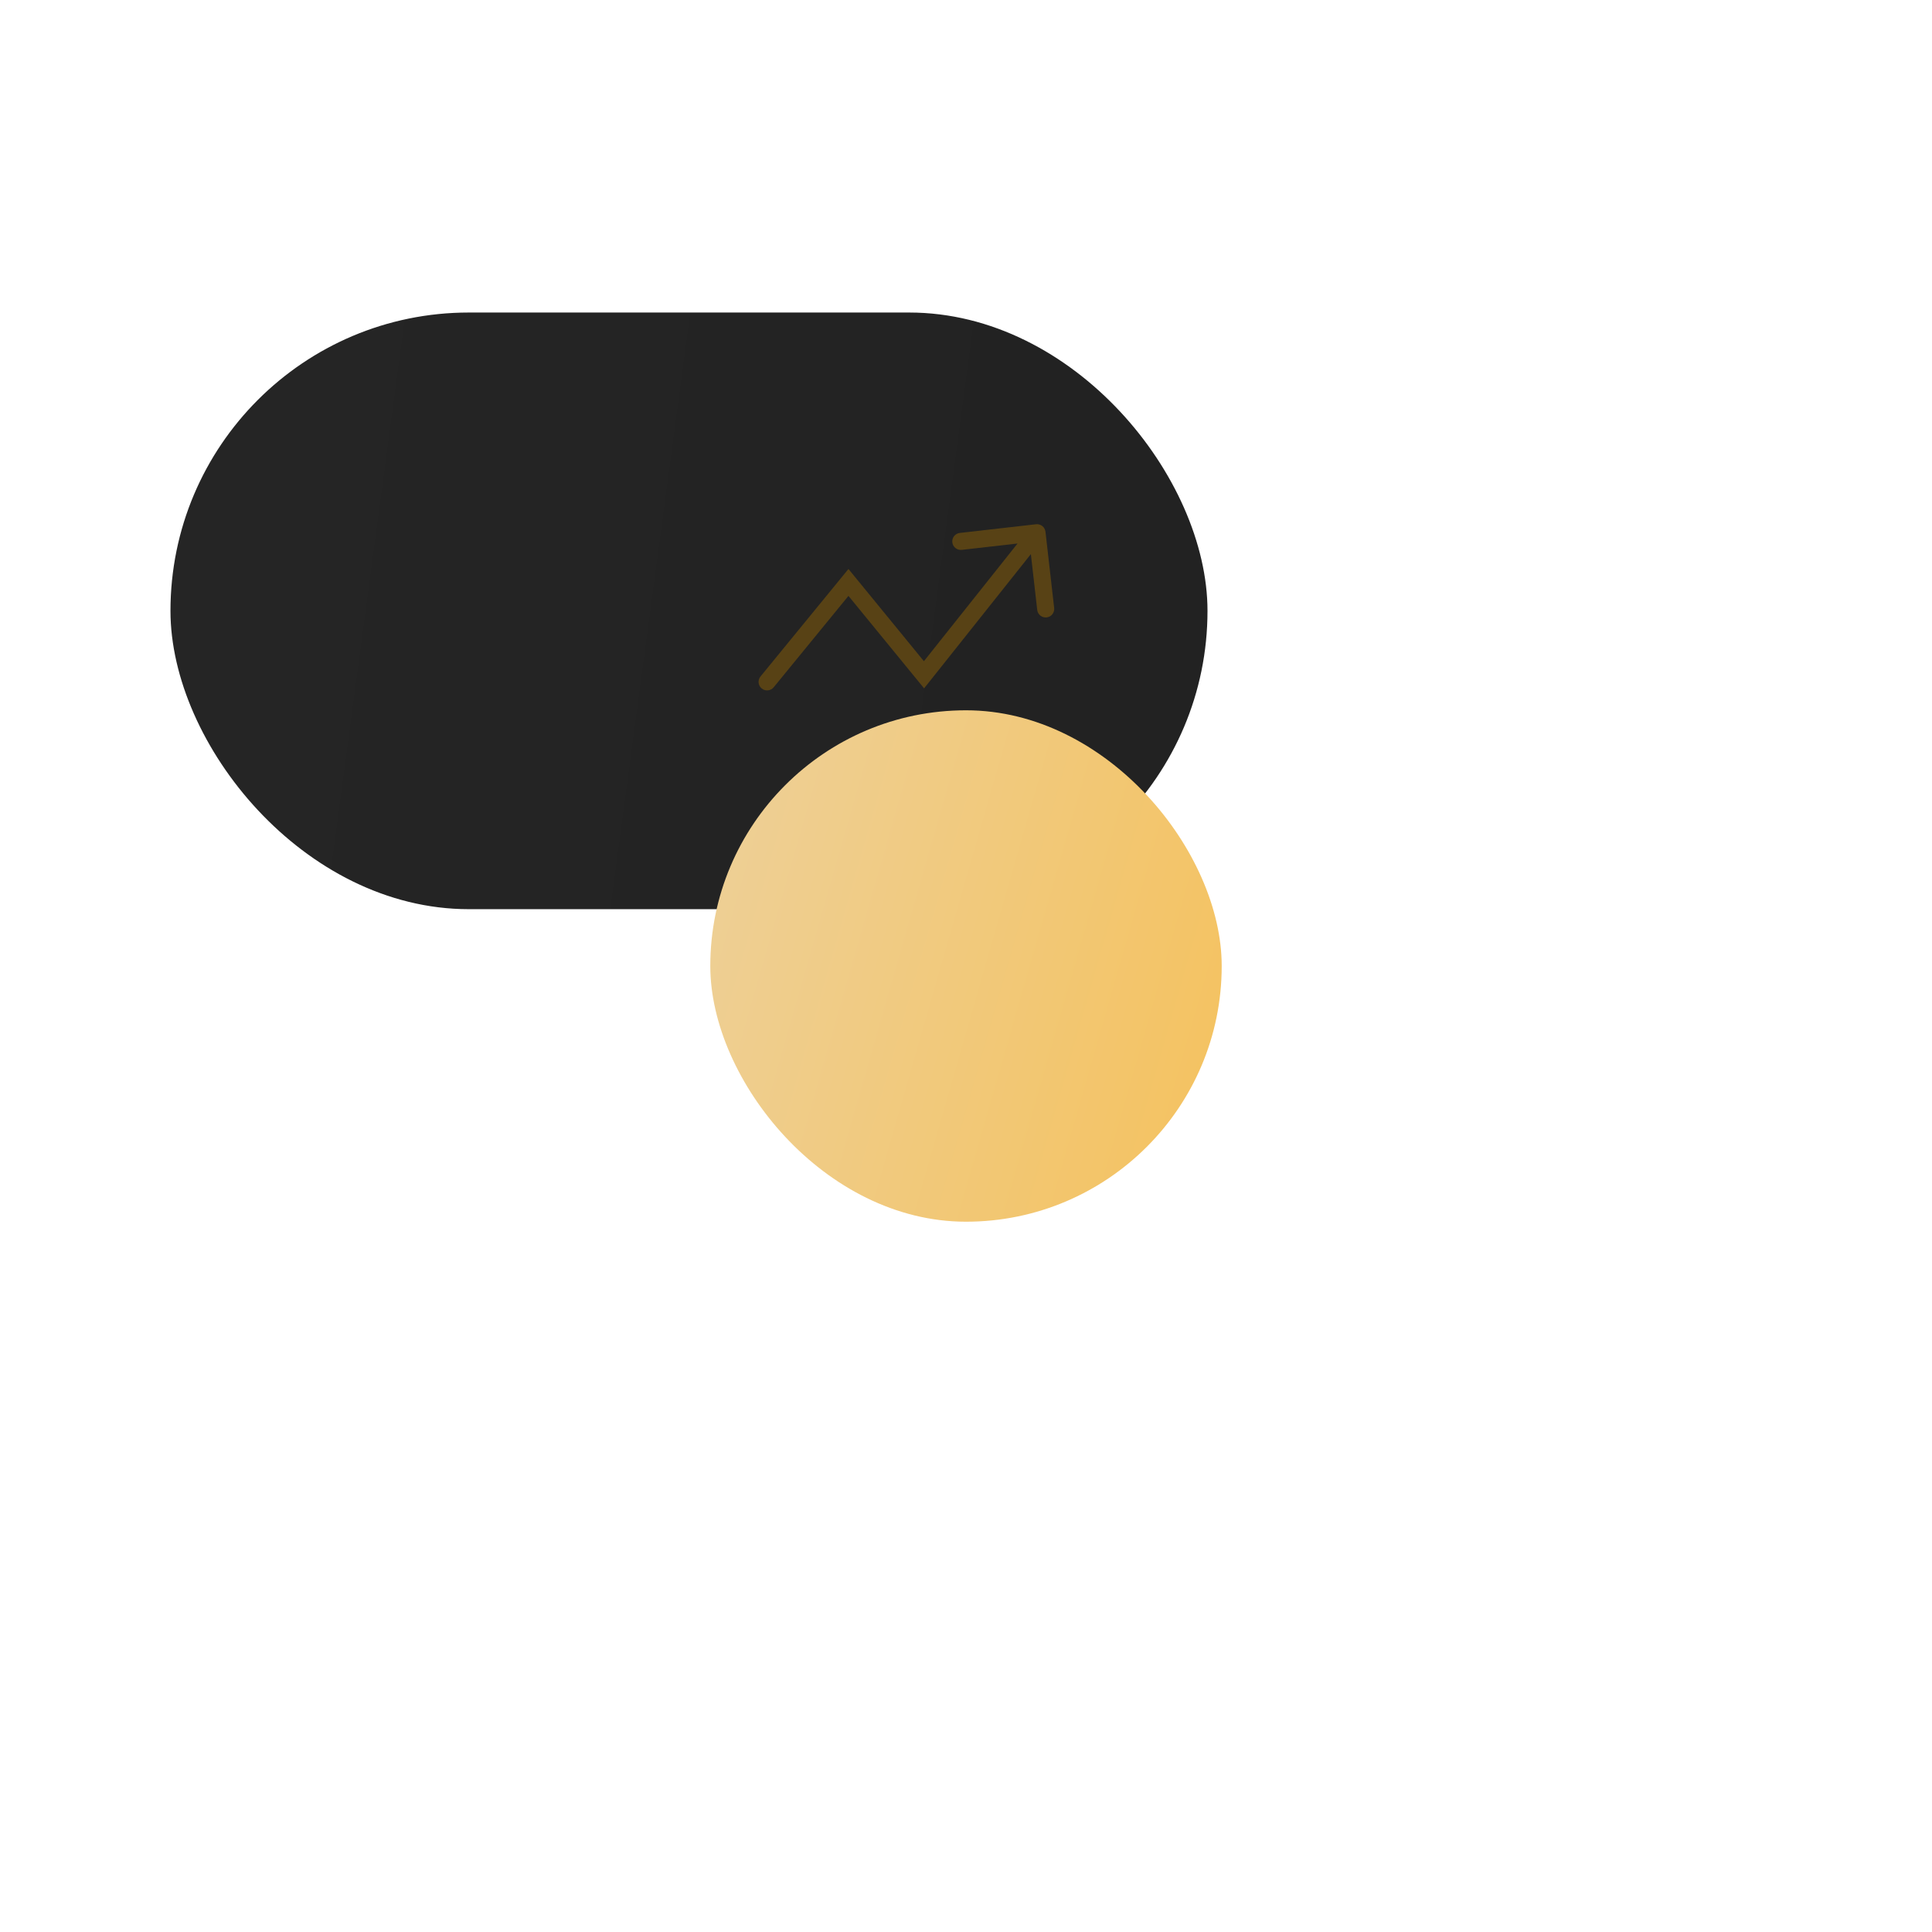
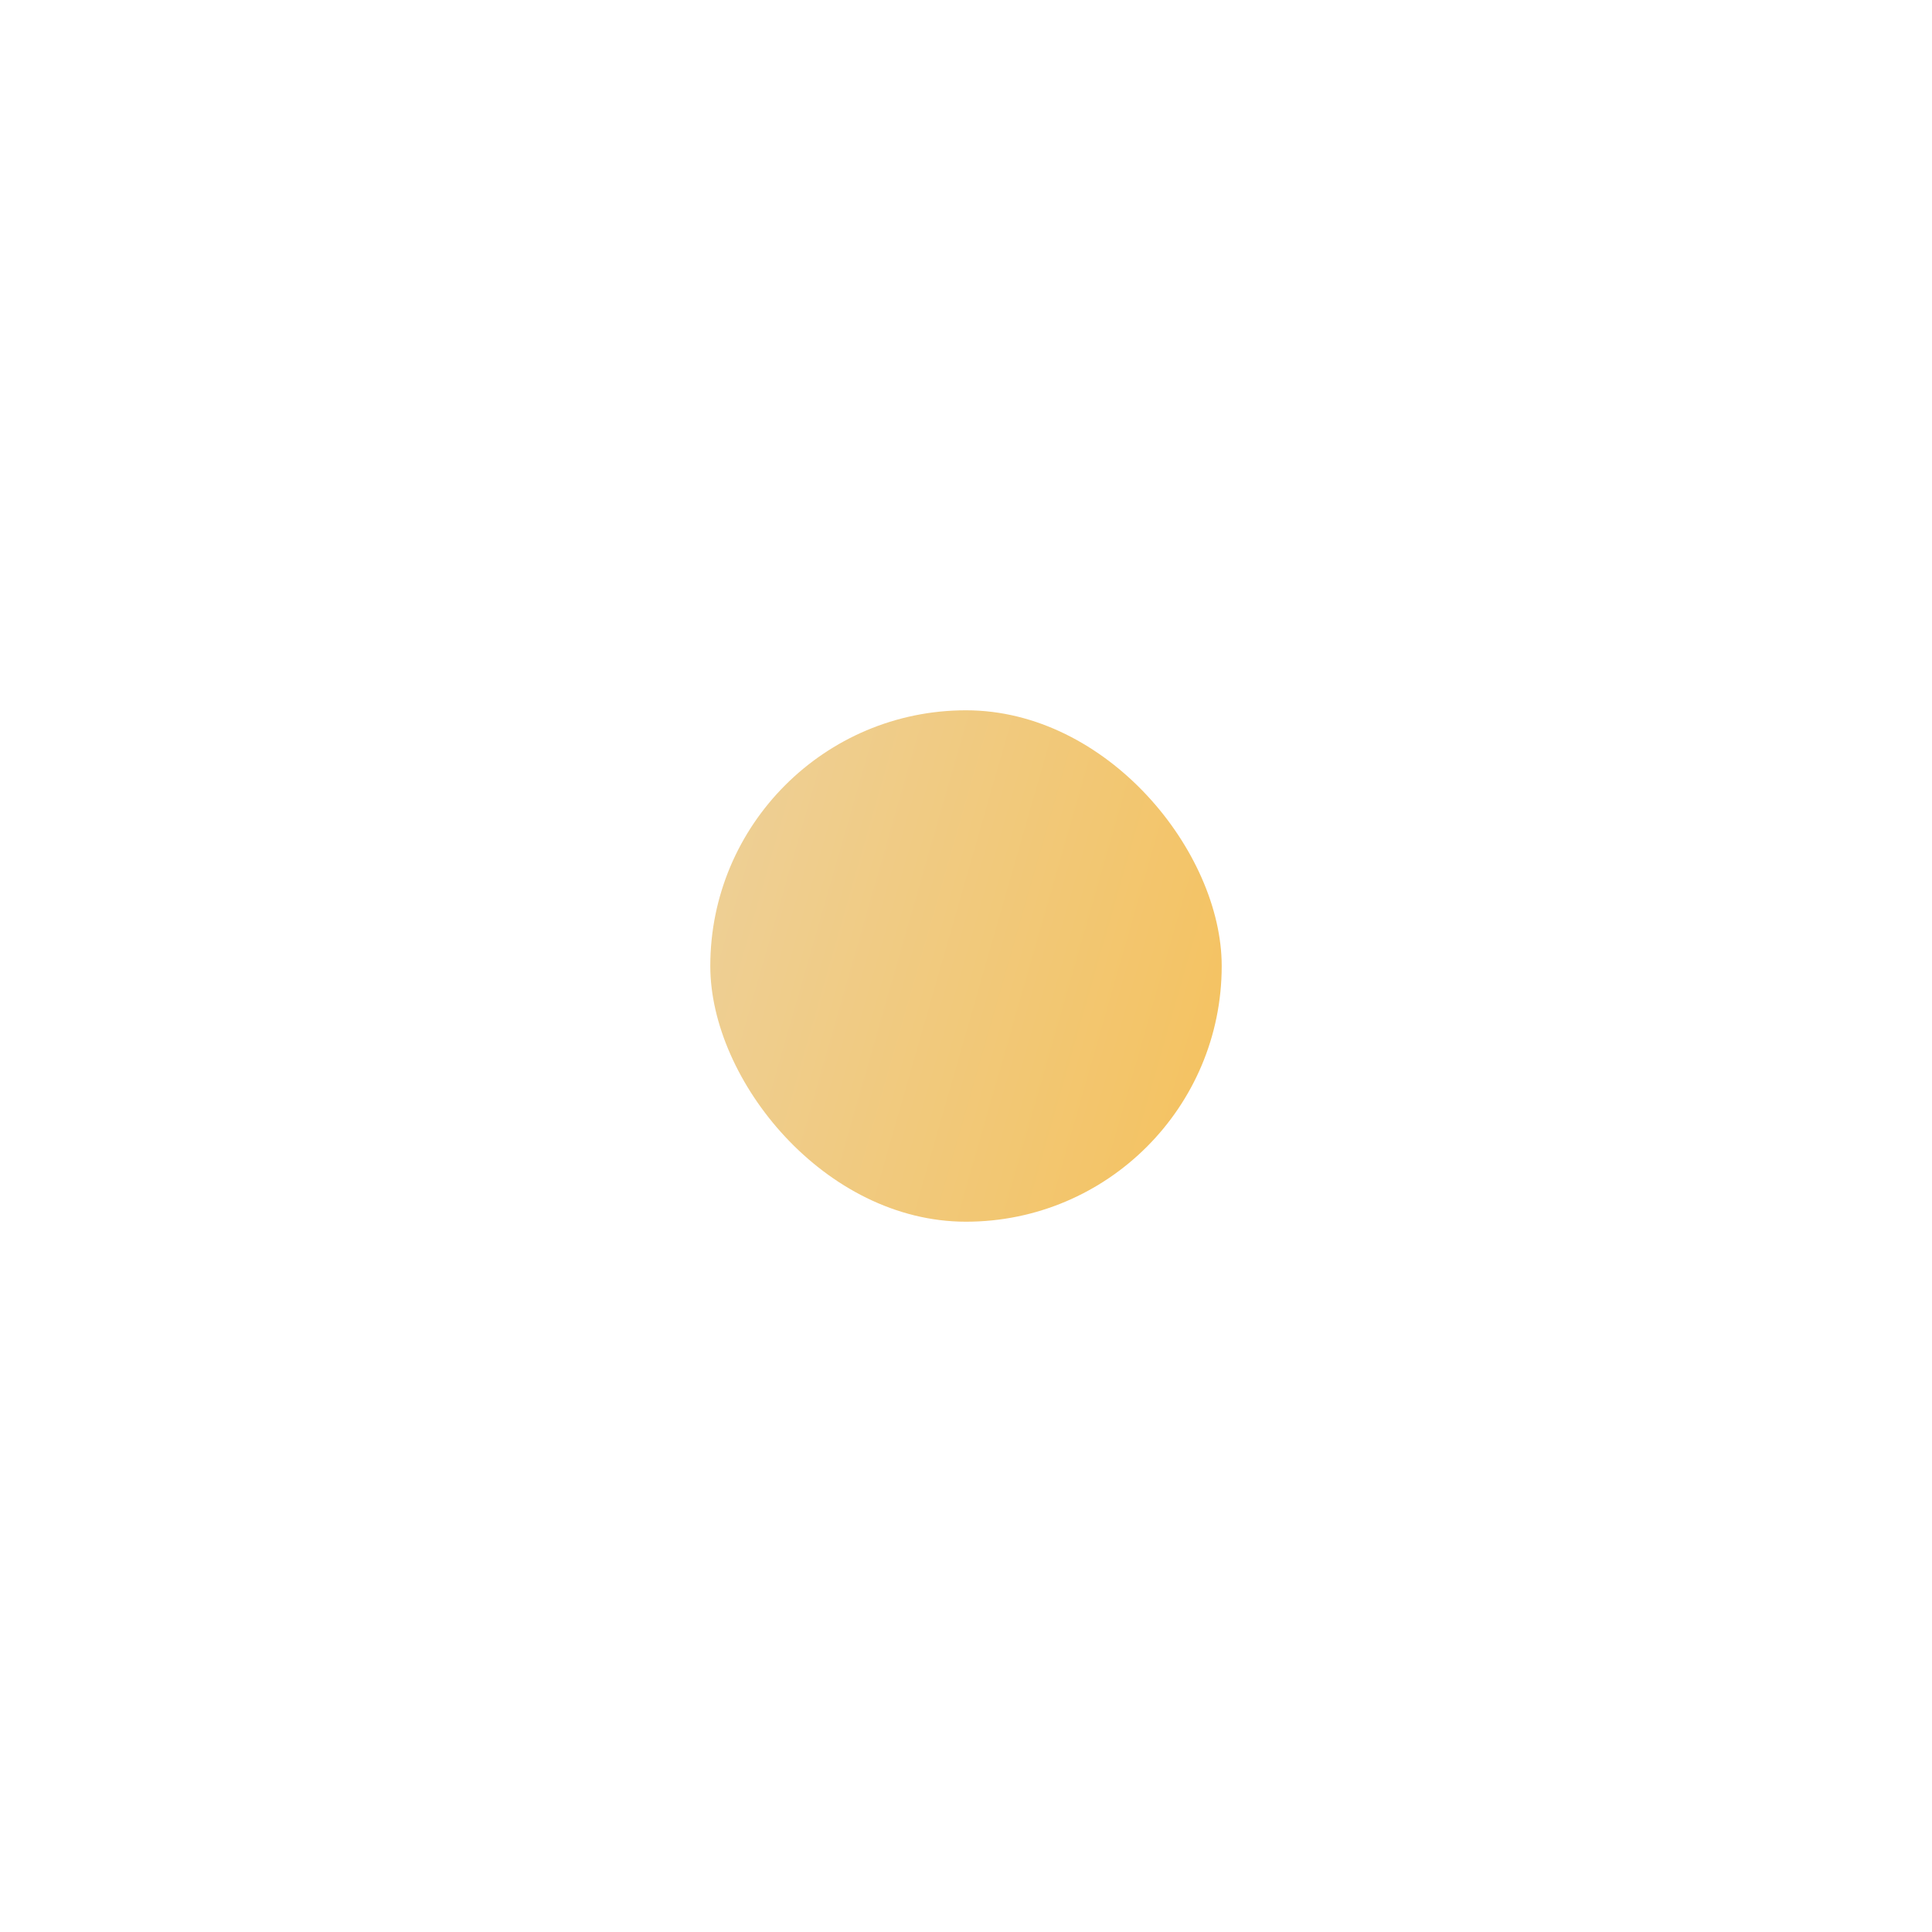
<svg xmlns="http://www.w3.org/2000/svg" width="136" height="136" viewBox="0 0 136 136" fill="none">
-   <rect x="12" y="22" width="73" height="42" rx="21" fill="url(#paint0_linear_2372_542)" />
  <g filter="url(#filter0_d_2372_542)">
    <rect x="46" y="25" width="36" height="36" rx="18" fill="url(#paint1_linear_2372_542)" />
  </g>
-   <path fill-rule="evenodd" clip-rule="evenodd" d="M72.93 36.904C73.26 36.866 73.557 37.103 73.595 37.432L74.206 42.797C74.243 43.127 74.007 43.424 73.678 43.461C73.348 43.499 73.051 43.262 73.013 42.933L72.566 39.007L65.05 48.456L59.726 41.947L54.463 48.38C54.253 48.636 53.875 48.674 53.618 48.464C53.362 48.255 53.324 47.877 53.534 47.62L59.726 40.052L65.037 46.544L71.627 38.26L67.701 38.707C67.372 38.745 67.075 38.508 67.037 38.179C66.999 37.85 67.236 37.553 67.565 37.515L72.93 36.904Z" fill="#584215" />
  <defs>
    <filter id="filter0_d_2372_542" x="0" y="0" width="136" height="136" filterUnits="userSpaceOnUse" color-interpolation-filters="sRGB">
      <feFlood flood-opacity="0" result="BackgroundImageFix" />
      <feColorMatrix in="SourceAlpha" type="matrix" values="0 0 0 0 0 0 0 0 0 0 0 0 0 0 0 0 0 0 127 0" result="hardAlpha" />
      <feOffset dx="4" dy="25" />
      <feGaussianBlur stdDeviation="25" />
      <feComposite in2="hardAlpha" operator="out" />
      <feColorMatrix type="matrix" values="0 0 0 0 0.984 0 0 0 0 0.859 0 0 0 0 0.612 0 0 0 0.13 0" />
      <feBlend mode="normal" in2="BackgroundImageFix" result="effect1_dropShadow_2372_542" />
      <feBlend mode="normal" in="SourceGraphic" in2="effect1_dropShadow_2372_542" result="shape" />
    </filter>
    <linearGradient id="paint0_linear_2372_542" x1="19.675" y1="13.5" x2="98.406" y2="24.058" gradientUnits="userSpaceOnUse">
      <stop stop-color="#252525" />
      <stop offset="1" stop-color="#212121" />
    </linearGradient>
    <linearGradient id="paint1_linear_2372_542" x1="58.194" y1="-3.174" x2="93.028" y2="6.825" gradientUnits="userSpaceOnUse">
      <stop stop-color="#EECF94" />
      <stop offset="1" stop-color="#F4C363" />
    </linearGradient>
  </defs>
</svg>